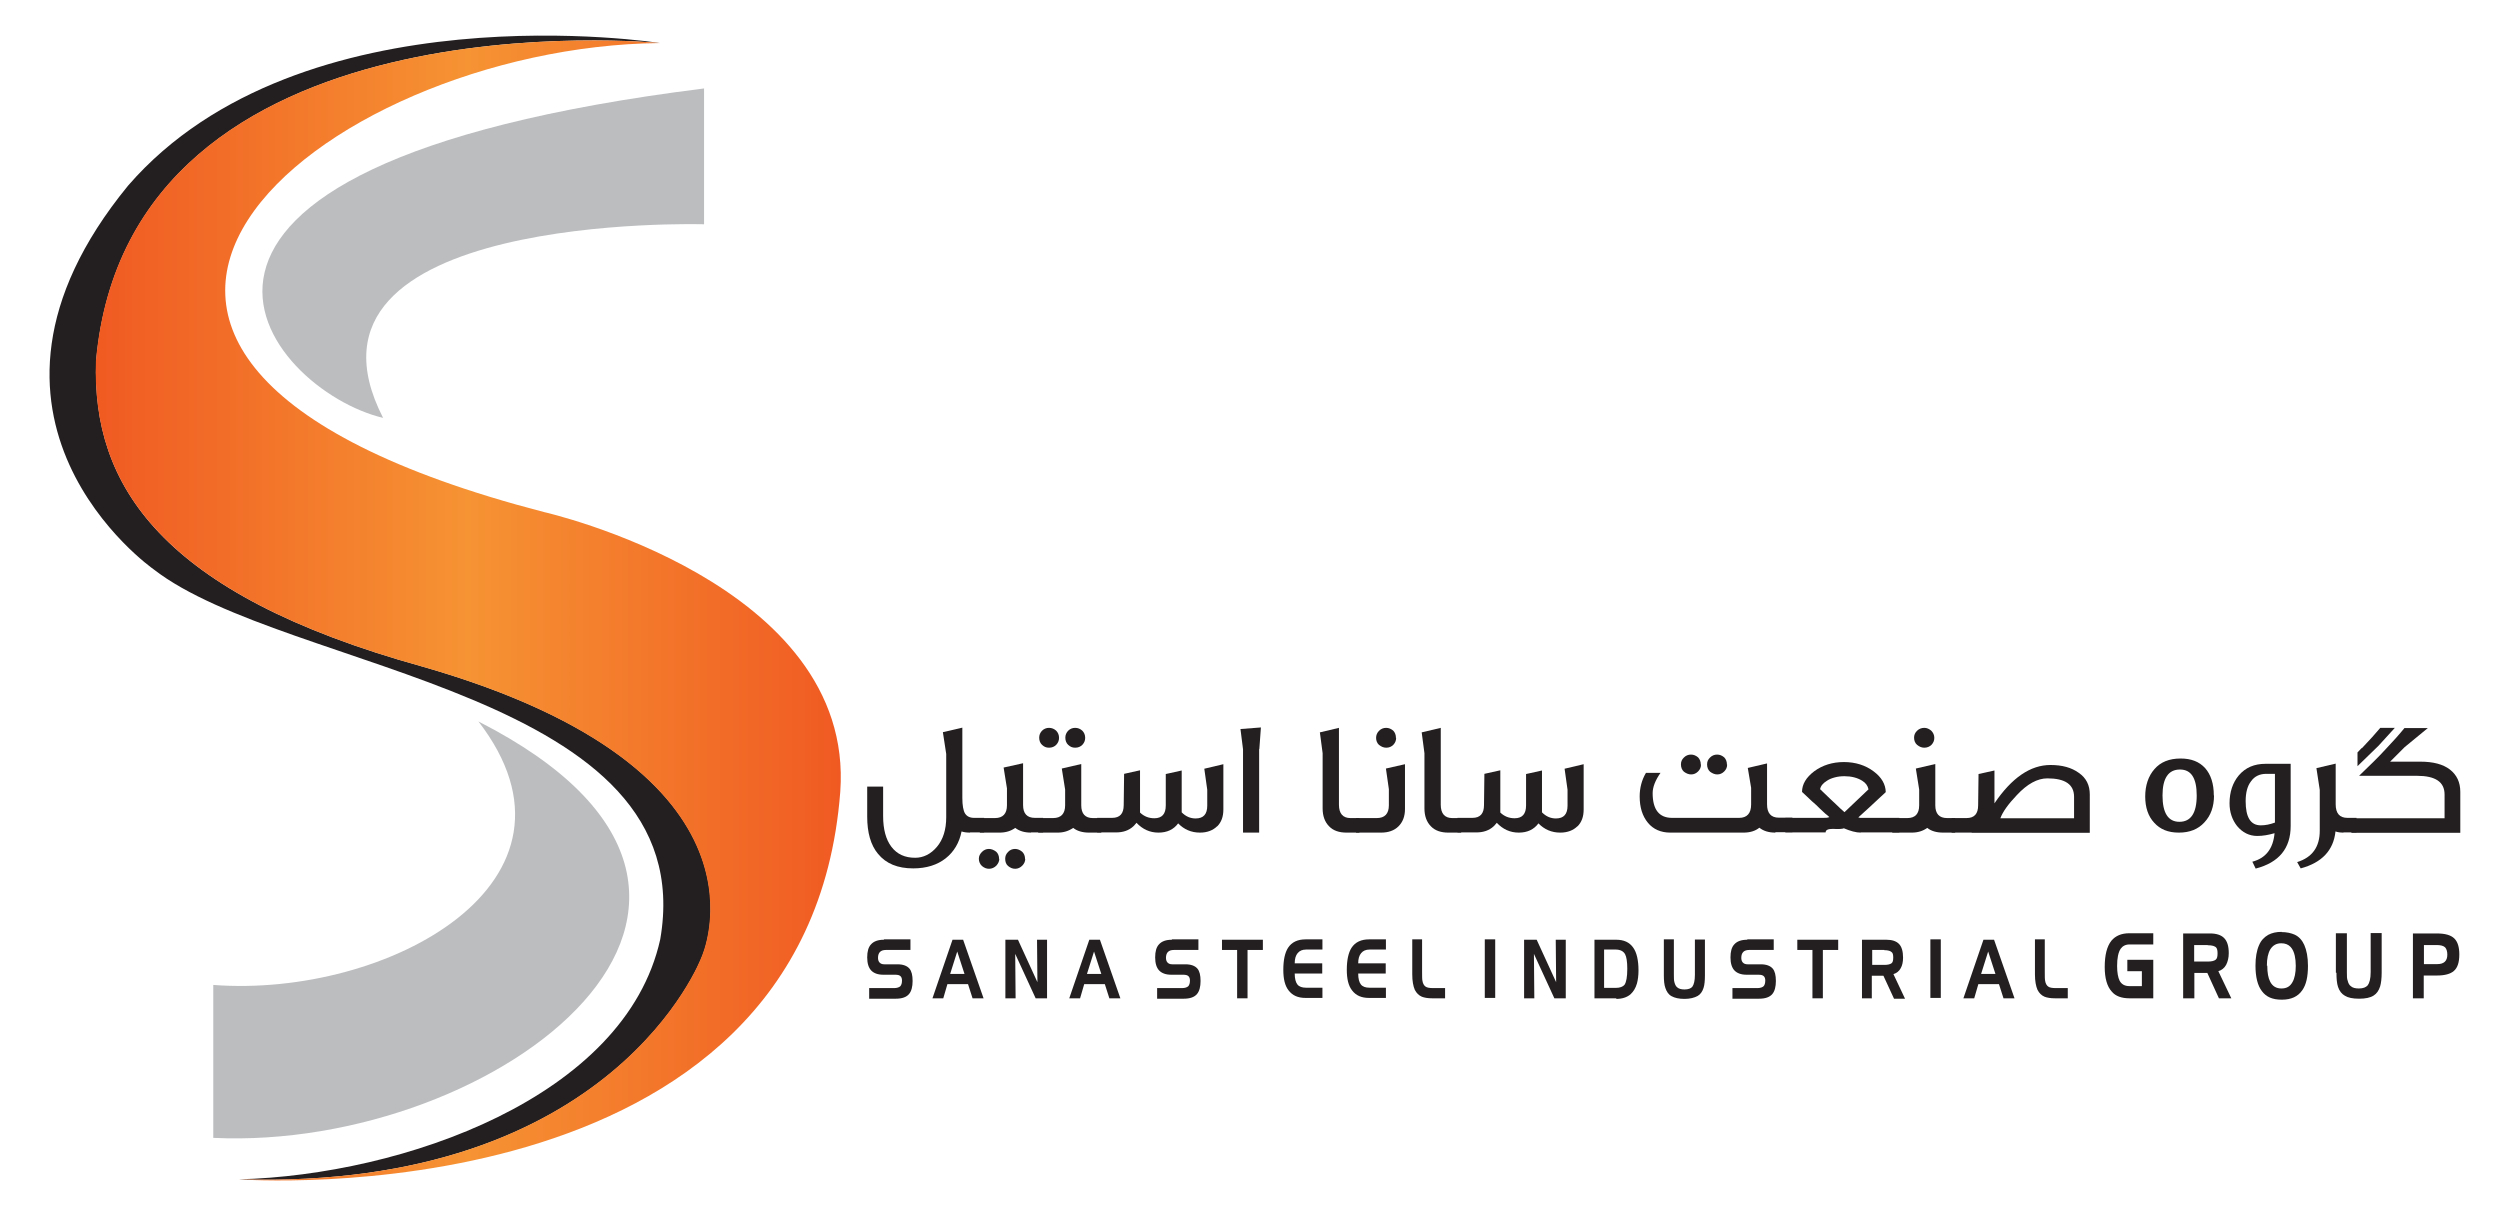
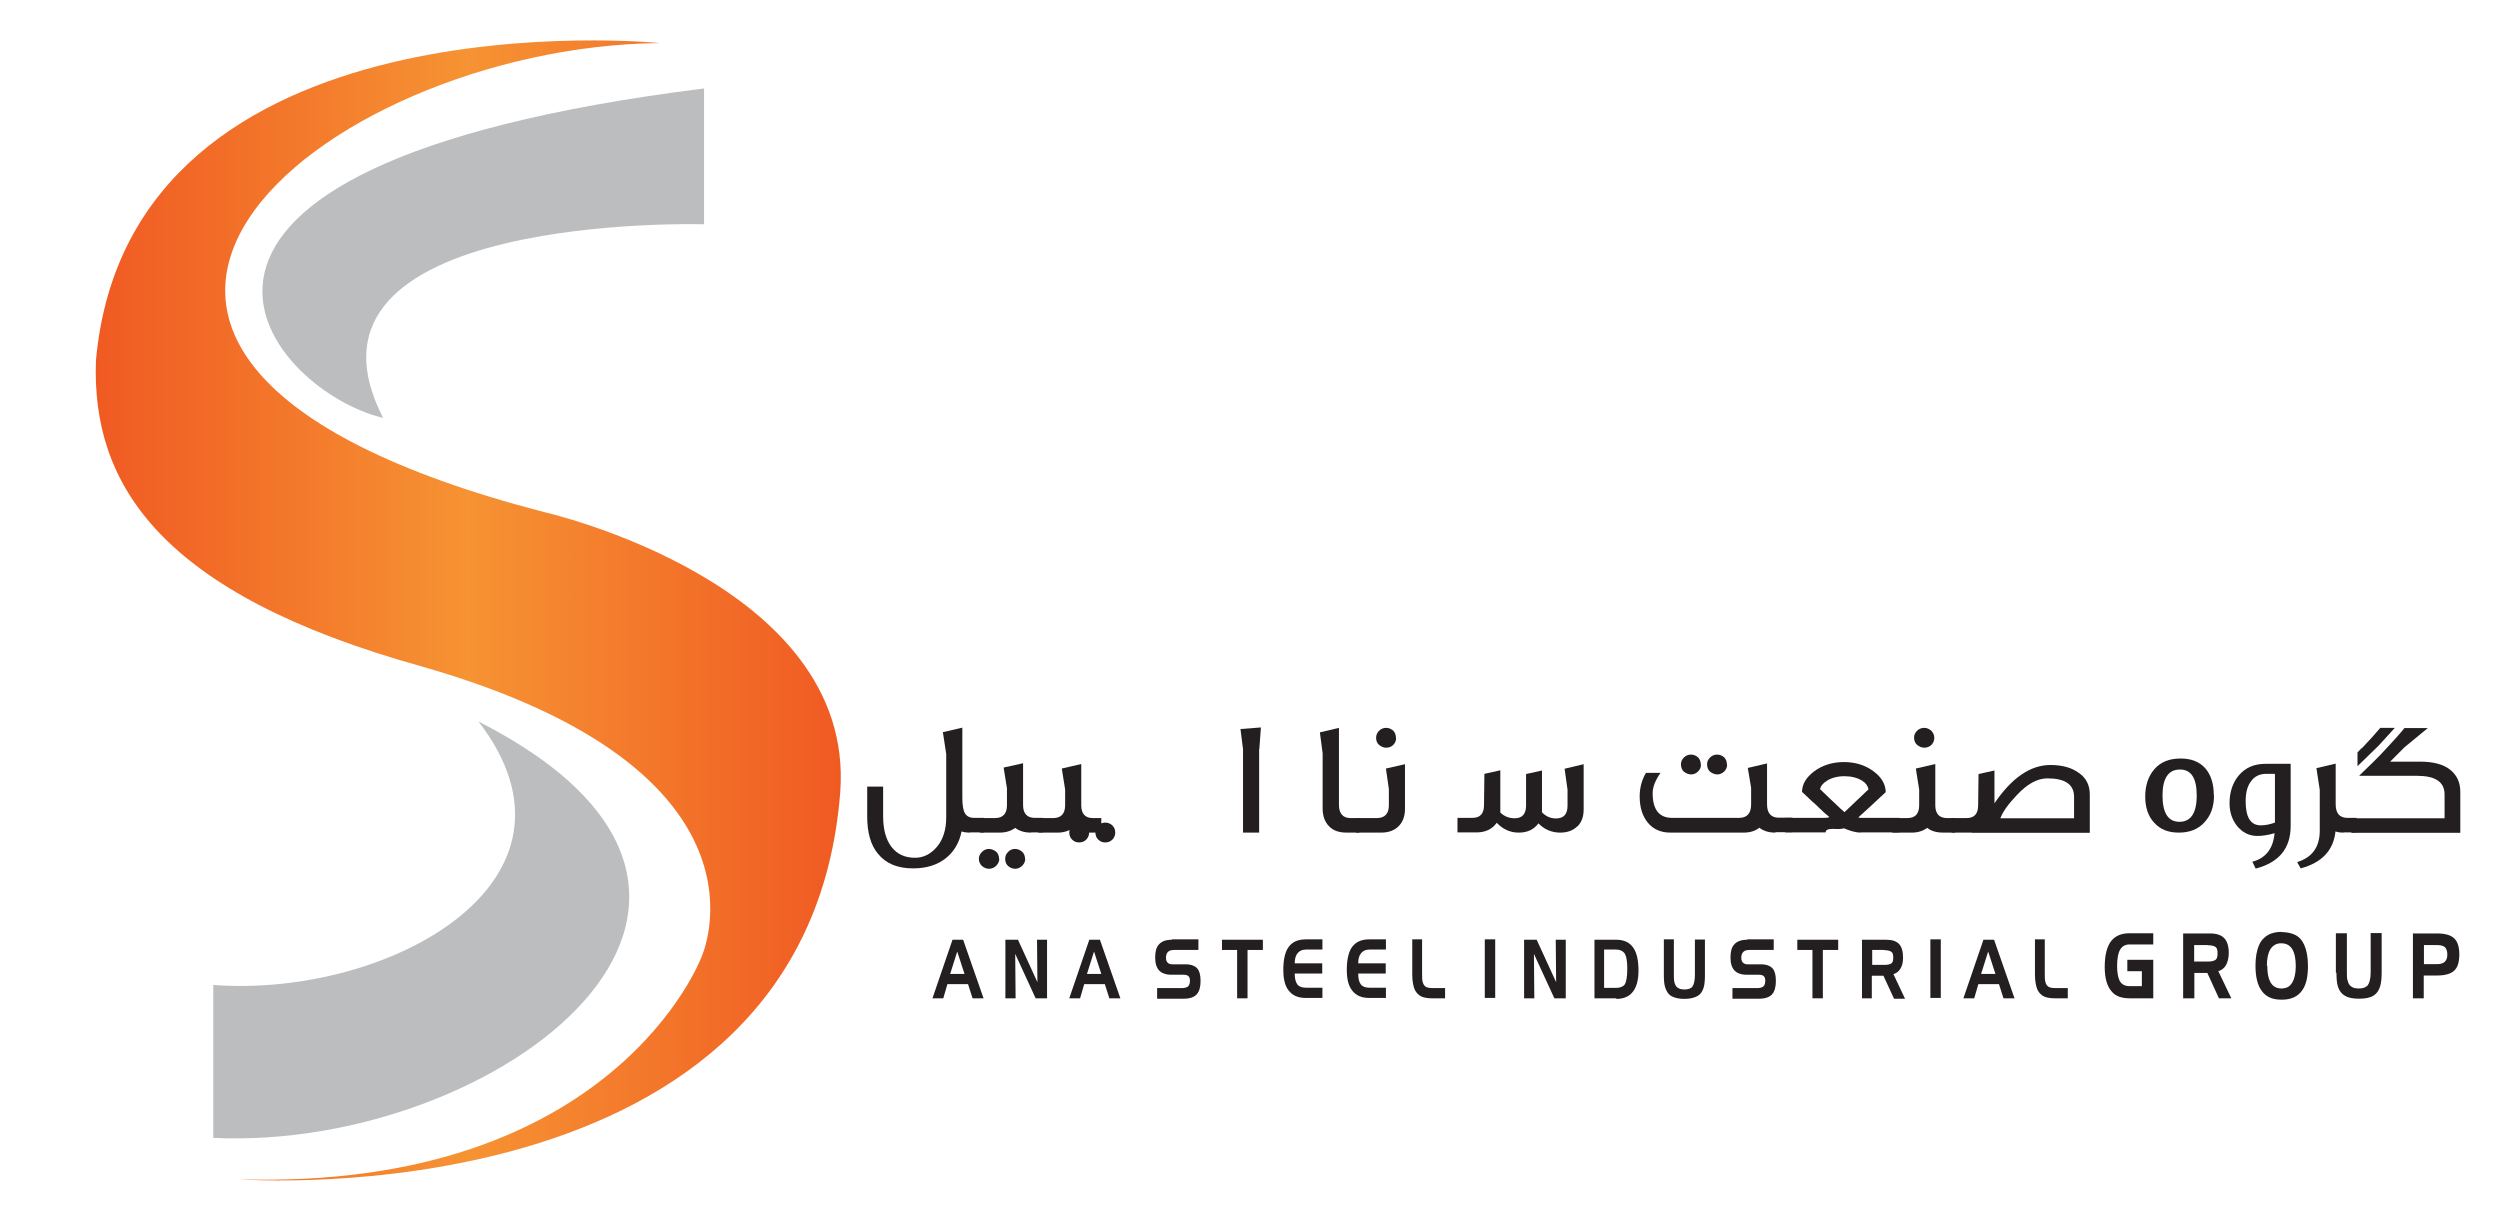
<svg xmlns="http://www.w3.org/2000/svg" id="Layer_1" data-name="Layer 1" viewBox="0 0 127.19 61.87">
  <defs>
    <style>
      .cls-1 {
        fill: #bbbdbf;
      }

      .cls-2 {
        fill: url(#linear-gradient);
      }

      .cls-3 {
        fill: #231f20;
      }
    </style>
    <linearGradient id="linear-gradient" x1="4.87" y1="-952.84" x2="42.77" y2="-952.84" gradientTransform="translate(0 -921.79) scale(1 -1)" gradientUnits="userSpaceOnUse">
      <stop offset="0" stop-color="#f05a22" />
      <stop offset=".5" stop-color="#f69333" />
      <stop offset="1" stop-color="#f05a22" />
    </linearGradient>
  </defs>
-   <path class="cls-3" d="m44.98,47.79h1.34v.54h-1.25c-.26,0-.4.13-.4.4,0,.09.02.17.07.23.06.07.14.1.25.1h.67c.29,0,.49.08.61.22.11.13.16.34.16.63s-.06.52-.18.66c-.13.16-.36.24-.67.24h-1.36v-.54h1.27c.15,0,.26-.04.32-.1.05-.06.08-.15.08-.29,0-.08-.02-.15-.06-.2-.06-.07-.15-.09-.3-.09h-.6c-.27,0-.48-.08-.61-.22-.13-.14-.2-.36-.2-.66s.06-.52.19-.66c.14-.16.36-.24.66-.24h0Z" />
  <path class="cls-3" d="m47.98,50.79h-.54l1.02-2.98h.54l1.04,2.98h-.56l-.23-.72h-1.05s-.21.72-.21.72Zm.37-1.24h.72l-.37-1.14-.36,1.14Z" />
  <path class="cls-3" d="m51.67,50.79h-.52v-2.98h.64l.99,2.16-.02-2.16h.51v2.98h-.58l-1.04-2.26s.02,2.26.02,2.26Z" />
  <path class="cls-3" d="m54.94,50.79h-.54l1.02-2.98h.54l1.04,2.98h-.56l-.23-.72h-1.05s-.21.72-.21.72Zm.37-1.24h.72l-.37-1.14-.36,1.14Z" />
  <path class="cls-3" d="m59.63,47.79h1.34v.54h-1.25c-.26,0-.4.13-.4.4,0,.09.02.17.07.23.06.07.14.1.25.1h.67c.29,0,.49.08.61.22.11.13.16.34.16.63s-.06.52-.18.66c-.13.16-.36.24-.67.24h-1.36v-.54h1.27c.15,0,.26-.04.32-.1.05-.06.08-.15.08-.29,0-.08-.02-.15-.06-.2-.06-.07-.15-.09-.3-.09h-.6c-.27,0-.48-.08-.61-.22-.13-.14-.2-.36-.2-.66s.06-.52.19-.66c.14-.16.36-.24.66-.24h0Z" />
  <path class="cls-3" d="m63.47,50.79h-.53v-2.46h-.77v-.52h2.08v.52h-.78v2.46Z" />
  <path class="cls-3" d="m67.28,47.79v.52h-.84c-.18,0-.32.06-.42.18-.1.12-.15.29-.15.52h1.4v.52h-1.4c0,.26.05.45.14.56s.24.16.43.16h.84v.52h-.86c-.38,0-.66-.12-.86-.38-.19-.24-.27-.59-.27-1.05,0-.49.08-.87.24-1.12.19-.29.49-.43.9-.43h.84Z" />
  <path class="cls-3" d="m70.51,47.79v.52h-.84c-.18,0-.32.06-.42.18-.1.12-.15.29-.15.52h1.4v.52h-1.4c0,.26.05.45.14.56s.24.16.43.16h.84v.52h-.86c-.38,0-.66-.12-.86-.38-.19-.24-.27-.59-.27-1.05,0-.49.08-.87.24-1.12.19-.29.49-.43.9-.43h.84Z" />
  <path class="cls-3" d="m73.52,50.29v.5h-.65c-.23,0-.4-.03-.53-.08-.16-.07-.27-.18-.36-.35-.08-.19-.13-.44-.13-.79v-1.78h.5v1.64c0,.24,0,.4.02.48.02.13.08.23.15.28.08.06.21.08.39.08h.61Z" />
  <path class="cls-3" d="m75.54,47.79h.53v2.98h-.53v-2.98Z" />
  <path class="cls-3" d="m78.06,50.79h-.52v-2.98h.64l.99,2.16-.02-2.16h.51v2.98h-.58l-1.04-2.26s.02,2.26.02,2.26Z" />
  <path class="cls-3" d="m82.23,50.79h-1.11v-2.98h1.1c.4,0,.68.13.87.4.18.25.27.64.27,1.17,0,.25-.03.48-.08.66-.07.24-.18.41-.33.55-.18.15-.42.23-.72.23h0Zm-.03-2.48h-.59v1.95h.59c.22,0,.37-.06.45-.16.09-.13.14-.4.14-.81,0-.36-.04-.61-.11-.74-.08-.15-.24-.24-.48-.24Z" />
  <path class="cls-3" d="m84.65,49.61v-1.82h.51v1.8c0,.17,0,.29.03.39.03.12.08.21.15.26.08.07.21.1.36.1.19,0,.33-.05.4-.14.08-.11.13-.31.13-.6v-1.8h.51v1.82c0,.27-.02.49-.07.64-.06.19-.16.33-.3.41-.16.09-.39.15-.67.15s-.5-.05-.66-.14c-.15-.08-.25-.23-.31-.41-.06-.16-.08-.38-.08-.66Z" />
  <path class="cls-3" d="m88.9,47.79h1.34v.54h-1.25c-.26,0-.4.13-.4.4,0,.09.02.17.07.23.06.07.14.1.25.1h.67c.29,0,.49.08.61.22.11.13.16.34.16.63s-.06.52-.18.66c-.13.16-.36.24-.67.24h-1.36v-.54h1.27c.15,0,.26-.04.32-.1.05-.06.08-.15.08-.29,0-.08-.02-.15-.06-.2-.06-.07-.15-.09-.3-.09h-.6c-.27,0-.48-.08-.61-.22-.13-.14-.2-.36-.2-.66s.06-.52.19-.66c.14-.16.36-.24.66-.24h0Z" />
  <path class="cls-3" d="m92.74,50.79h-.53v-2.46h-.77v-.52h2.08v.52h-.78v2.46Z" />
  <path class="cls-3" d="m95.24,50.79h-.51v-2.98h1.24c.29,0,.5.07.64.21s.21.38.21.7c0,.22-.04.4-.12.54-.08.15-.21.25-.37.3l.59,1.25h-.56l-.54-1.17h-.59v1.17h0Zm.63-2.46h-.62v.76h.62c.17,0,.29-.03.36-.08s.09-.15.09-.3c0-.12-.02-.21-.06-.25-.07-.08-.2-.12-.4-.12Z" />
  <path class="cls-3" d="m98.21,47.79h.53v2.98h-.53v-2.98Z" />
  <path class="cls-3" d="m100.43,50.79h-.54l1.02-2.98h.54l1.04,2.98h-.56l-.23-.72h-1.05s-.21.72-.21.72Zm.37-1.24h.72l-.37-1.14-.36,1.14Z" />
  <path class="cls-3" d="m105.2,50.29v.5h-.65c-.23,0-.4-.03-.53-.08-.16-.07-.27-.18-.36-.35-.08-.19-.13-.44-.13-.79v-1.78h.5v1.64c0,.24,0,.4.02.48.02.13.08.23.15.28.08.06.21.08.39.08h.61Z" />
  <path class="cls-3" d="m108.97,50.18v-.77h-.74v-.58h1.32v1.96h-1.21c-.4,0-.71-.11-.9-.34-.24-.26-.36-.68-.36-1.25,0-.61.11-1.05.34-1.34.21-.25.51-.38.92-.38h1.21v.57h-1.21c-.2,0-.35.08-.45.22-.12.18-.18.47-.18.88,0,.34.05.59.13.75.1.18.26.27.5.27h.63Z" />
  <path class="cls-3" d="m111.63,50.79h-.56v-3.3h1.37c.32,0,.56.08.71.23.16.16.24.41.24.77,0,.24-.05.43-.13.59-.09.17-.23.28-.4.33l.66,1.38h-.63l-.59-1.29h-.66s0,1.29,0,1.29Zm.69-2.71h-.69v.84h.69c.19,0,.32-.03.4-.09.08-.06.1-.17.1-.33,0-.13-.02-.23-.06-.28-.07-.09-.22-.13-.44-.13Z" />
  <path class="cls-3" d="m116.07,47.42c.26,0,.49.05.67.13.22.1.38.28.49.52.12.27.19.62.19,1.07,0,.55-.09.96-.29,1.24-.22.32-.56.48-1.04.48s-.79-.14-1.01-.43c-.22-.28-.33-.72-.33-1.3,0-.42.06-.77.18-1.04.1-.24.26-.41.47-.53.19-.1.41-.15.68-.15Zm-.72,1.71c0,.36.05.63.15.82.12.23.31.34.57.34s.44-.1.56-.32c.11-.19.17-.47.17-.83,0-.2-.02-.37-.05-.51-.04-.19-.11-.34-.21-.45-.12-.13-.28-.19-.48-.19-.24,0-.42.1-.55.3-.12.2-.18.47-.18.84Z" />
  <path class="cls-3" d="m118.84,49.49v-2.01h.56v1.99c0,.19,0,.33.04.42.03.13.08.23.17.29.09.08.23.11.4.11.22,0,.36-.06.45-.16.09-.12.15-.34.15-.67v-1.99h.56v2.01c0,.3-.03.55-.08.71-.07.21-.17.36-.33.46-.17.11-.42.16-.74.16s-.56-.05-.72-.15c-.16-.09-.28-.24-.35-.45-.06-.18-.08-.42-.08-.72h-.02Z" />
  <path class="cls-3" d="m123.32,50.79h-.56v-3.3h1.21c.42,0,.72.08.9.26.17.17.25.44.25.81,0,.4-.09.68-.28.84-.17.15-.46.23-.85.23h-.68v1.16h0Zm.65-2.71h-.65v.97h.68c.34,0,.51-.16.51-.48,0-.17-.04-.29-.11-.37-.08-.08-.23-.12-.42-.12Z" />
  <path class="cls-3" d="m49.36,42.36c-.18,0-.33-.02-.44-.06-.11.57-.39,1.04-.81,1.37s-.97.51-1.65.51c-.79,0-1.38-.24-1.79-.74-.37-.44-.55-1.08-.55-1.89v-1.53h.81v1.5c0,.67.14,1.19.42,1.56.29.38.69.56,1.21.56.42,0,.8-.19,1.11-.56.31-.37.47-.87.47-1.5v-3.22l-.17-1.11.99-.23v3.57c0,.39.05.66.14.8.09.14.24.22.46.22h.51v.74h-.72Z" />
  <path class="cls-3" d="m50.84,43.7c0,.11-.05.23-.15.34-.1.1-.23.16-.37.16s-.25-.05-.36-.14c-.1-.09-.16-.22-.16-.37,0-.14.06-.25.16-.35.1-.1.22-.15.35-.15s.25.05.37.14c.1.09.15.22.15.37h0Zm1.62-1.34c-.34,0-.6-.08-.81-.24-.22.16-.48.24-.8.24h-1v-.74h.77c.4,0,.61-.22.61-.65v-.86l-.17-1.06.99-.22v2.13c0,.43.2.65.6.65h.42v.74h-.62Zm-.3,1.34c0,.12-.05.24-.15.34s-.22.16-.36.16-.25-.05-.36-.14c-.1-.08-.15-.21-.15-.37,0-.14.05-.25.15-.35.09-.1.22-.15.35-.15s.25.05.36.14c.1.09.15.22.15.37h0Z" />
-   <path class="cls-3" d="m55.41,42.36c-.34,0-.61-.08-.81-.24-.23.16-.49.24-.79.24h-.99v-.74h.76c.4,0,.61-.22.61-.65v-.8l-.17-1.07.99-.23v2.1c0,.43.2.65.59.65h.43v.74h-.63Zm-1.53-4.82c0,.14-.05.25-.14.35-.1.1-.22.15-.37.15s-.25-.05-.35-.14c-.1-.09-.15-.22-.15-.37,0-.14.05-.25.14-.35.1-.1.22-.15.36-.15s.26.05.36.14c.1.1.15.22.15.37Zm1.33,0c0,.14-.05.25-.14.35-.1.1-.22.15-.37.15s-.25-.05-.35-.14c-.1-.09-.15-.22-.15-.37,0-.14.05-.25.14-.35.1-.1.22-.15.36-.15s.26.05.36.14c.1.1.15.22.15.37Z" />
-   <path class="cls-3" d="m61.93,42.03c-.22.22-.52.33-.88.33-.44,0-.81-.16-1.11-.47-.23.31-.56.47-1,.47s-.81-.17-1.12-.5c-.04.05-.06.08-.08.09,0,.02-.03.03-.04.05l-.04.04c-.23.21-.52.31-.88.31h-.96v-.74h.76c.4,0,.59-.22.59-.65l.02-1.59.81-.18v2.15c.21.2.45.29.73.29.39,0,.58-.22.58-.65v-1.6l.81-.18v2.13c.21.21.44.31.71.31.4,0,.59-.22.59-.65v-.81l-.15-1.07.97-.23v2.3c0,.37-.1.65-.32.87h0Z" />
+   <path class="cls-3" d="m55.41,42.36c-.34,0-.61-.08-.81-.24-.23.16-.49.24-.79.24h-.99v-.74h.76c.4,0,.61-.22.61-.65v-.8l-.17-1.07.99-.23v2.1c0,.43.2.65.59.65h.43v.74h-.63Zc0,.14-.05.25-.14.35-.1.1-.22.15-.37.15s-.25-.05-.35-.14c-.1-.09-.15-.22-.15-.37,0-.14.05-.25.14-.35.1-.1.22-.15.36-.15s.26.05.36.14c.1.1.15.22.15.37Zm1.33,0c0,.14-.05.25-.14.35-.1.1-.22.15-.37.15s-.25-.05-.35-.14c-.1-.09-.15-.22-.15-.37,0-.14.05-.25.14-.35.1-.1.22-.15.36-.15s.26.05.36.14c.1.1.15.22.15.37Z" />
  <path class="cls-3" d="m64.06,38.11v4.25h-.82v-4.24l-.13-1.03,1.04-.08s-.08,1.1-.08,1.1Z" />
  <path class="cls-3" d="m68.51,42.36c-.38,0-.68-.1-.89-.32-.22-.22-.33-.53-.33-.91v-2.81l-.14-1.06.97-.23v3.91c0,.45.2.68.59.68h.45v.74h-.65Z" />
  <path class="cls-3" d="m71.48,41.16c0,.37-.11.66-.33.88-.22.22-.52.32-.89.32h-1.27v-.74h1.06c.4,0,.61-.22.61-.65v-.82l-.15-1.05.97-.22s0,2.29,0,2.29Zm-.45-3.62c0,.14-.05.25-.14.35-.1.1-.22.15-.36.15s-.25-.05-.37-.14c-.1-.09-.15-.22-.15-.36s.05-.26.15-.36c.1-.1.22-.15.36-.15s.25.05.36.14c.09.09.14.22.14.37h0Z" />
-   <path class="cls-3" d="m73.69,42.36c-.38,0-.68-.1-.89-.32-.22-.22-.33-.53-.33-.91v-2.81l-.14-1.06.97-.23v3.91c0,.45.2.68.59.68h.45v.74h-.65Z" />
  <path class="cls-3" d="m80.26,42.03c-.22.22-.52.33-.88.33-.44,0-.81-.16-1.11-.47-.23.31-.56.47-1,.47s-.81-.17-1.12-.5c-.04.05-.06.08-.08.09,0,.02-.03.03-.04.05-.02.02-.03.03-.04.04-.23.21-.52.31-.88.31h-.96v-.74h.76c.4,0,.59-.22.59-.65l.02-1.59.81-.18v2.15c.21.2.45.29.73.29.39,0,.58-.22.58-.65v-1.6l.81-.18v2.13c.21.21.44.31.71.31.4,0,.59-.22.59-.65v-.81l-.15-1.07.97-.23v2.3c0,.37-.1.65-.32.87h0Z" />
  <path class="cls-3" d="m90.33,42.36c-.34,0-.61-.08-.82-.25-.21.17-.48.25-.81.25h-3.72c-.48,0-.87-.17-1.14-.5-.28-.34-.42-.78-.42-1.34,0-.42.1-.83.32-1.2h.74c-.26.37-.4.72-.4,1.03,0,.84.33,1.26.99,1.26h3.41c.4,0,.61-.23.61-.68v-.85l-.17-1.01.98-.23v2.08c0,.45.2.68.6.68h.69v.74h-.87Zm-3.79-3.46c0,.14-.05.25-.15.35-.1.1-.22.15-.35.15s-.25-.05-.37-.14c-.1-.09-.15-.22-.15-.37s.05-.25.15-.35c.1-.1.22-.15.36-.15s.25.05.36.14c.09.09.14.22.14.37h0Zm1.33,0c0,.14-.05.25-.15.35-.1.1-.22.15-.35.15s-.25-.05-.37-.14c-.1-.09-.15-.22-.15-.37s.05-.25.15-.35c.1-.1.22-.15.36-.15s.25.05.36.14c.09.09.14.22.14.37h0Z" />
  <path class="cls-3" d="m94.67,42.36c-.24,0-.53-.08-.86-.22-.06.03-.24.05-.56.03-.24,0-.37.05-.37.18h-2.05v-.74h1.92c.12,0,.24,0,.32-.04-.05-.05-.11-.1-.2-.17-.08-.08-.18-.16-.29-.27-.11-.11-.24-.24-.4-.37-.14-.14-.31-.29-.5-.47,0-.39.21-.74.62-1.05.42-.31.93-.47,1.51-.47s1.1.16,1.52.48c.4.3.6.65.61,1.05-.05.04-.18.16-.41.38-.23.22-.56.52-.99.91.03,0,.06,0,.08.02.03,0,.06,0,.08,0h1.93v.74s-1.97,0-1.97,0Zm.39-2.21c-.04-.18-.14-.32-.32-.43-.24-.15-.55-.23-.9-.23-.18,0-.34.02-.49.06-.15.04-.28.09-.4.17-.21.13-.32.27-.35.43.13.12.3.29.51.49.1.09.21.2.33.31.12.11.24.24.4.37l1.23-1.17Z" />
  <path class="cls-3" d="m98.86,42.36c-.34,0-.61-.08-.81-.24-.22.16-.48.24-.79.24h-.99v-.74h.77c.4,0,.6-.22.6-.65v-.8l-.17-1.07.99-.23v2.1c0,.43.2.65.6.65h.41v.74h-.62Zm-.45-4.82c0,.14-.05.25-.14.35-.1.1-.23.15-.37.15-.13,0-.25-.05-.36-.14-.1-.08-.16-.21-.16-.37,0-.14.05-.25.15-.35.1-.1.23-.15.37-.15.13,0,.24.05.35.14.1.1.16.22.16.37Z" />
  <path class="cls-3" d="m100.32,42.36h-1.03v-.74h.76c.4,0,.59-.22.59-.65l.02-1.59.81-.18v1.67c.88-1.3,1.83-1.95,2.85-1.95.59,0,1.07.13,1.44.4.38.26.56.63.56,1.1v1.95h-6.02,0Zm5.2-1.82c0-.63-.45-.94-1.36-.94-.5,0-1.02.28-1.55.85-.43.45-.72.85-.84,1.18h3.75v-1.08Z" />
  <path class="cls-3" d="m112.64,40.47c0,.56-.16,1.02-.49,1.37-.32.35-.75.52-1.3.52s-.95-.17-1.25-.5c-.31-.33-.46-.78-.46-1.34s.16-1.04.47-1.39c.31-.36.75-.54,1.33-.54.54,0,.95.16,1.25.49.29.33.44.79.44,1.39h0Zm-.88,0c0-.88-.28-1.32-.85-1.32-.59,0-.89.44-.89,1.32s.28,1.34.86,1.34.88-.44.88-1.34h0Z" />
  <path class="cls-3" d="m116.54,42.02c0,1.14-.59,1.86-1.78,2.17l-.17-.35c.69-.18,1.06-.67,1.13-1.45-.31.09-.6.14-.88.14-.4,0-.75-.17-1.03-.51-.25-.32-.38-.71-.38-1.15,0-.57.16-1.05.47-1.42.34-.4.79-.59,1.36-.59h1.28v3.15Zm-.81-2.65h-.43c-.33,0-.59.12-.77.37-.19.24-.28.58-.28,1.02,0,.82.25,1.23.77,1.23.24,0,.47-.05.72-.14v-2.48Z" />
  <path class="cls-3" d="m119.23,42.36c-.17,0-.3-.02-.41-.06-.1.96-.69,1.59-1.77,1.88l-.18-.32c.77-.24,1.15-.77,1.15-1.6v-2.07l-.17-1.11.98-.23v2.07c0,.46.2.69.6.69h.46v.74s-.66,0-.66,0Z" />
  <path class="cls-3" d="m120.03,39.46c.25-.24.49-.48.72-.7s.42-.43.61-.63c.38-.4.71-.77.97-1.09h1.19l-1.18.97-.74.74h1.53c.66,0,1.16.13,1.51.4.35.27.53.65.53,1.13v2.09h-5.54v-.74h4.74v-1.21c0-.64-.47-.95-1.4-.95h-2.93Zm.13-1.39c.38-.4.7-.75.94-1.04h.74l-.83.91-1.07,1.04v-.7c.08-.08.14-.15.22-.23Z" />
-   <path class="cls-3" d="m33.58,2.19S15.31-.69,6.52,9.44c-9.7,11.84,1.29,19.52,1.29,19.52,6.73,5.24,27.97,6.19,25.78,18.83-1.78,8.05-13.11,11.99-21.43,12.21,19.11.57,23.54-11.29,23.54-11.29,0,0,4.41-9.47-14.21-14.8-13.36-3.7-16.82-9.27-16.6-15.55C6.58-.51,33.58,2.19,33.58,2.19Z" />
  <path class="cls-2" d="m12.14,60c19.11.57,23.54-11.29,23.54-11.29,0,0,4.41-9.47-14.21-14.8-13.35-3.71-16.81-9.28-16.59-15.56C6.57-.51,33.57,2.19,33.57,2.19c-17.21.17-36.7,15.86-5.9,23.86,0,0,15.85,3.58,15.08,14.23-1.67,21.86-30.6,19.72-30.6,19.72h0Z" />
  <path class="cls-1" d="m35.82,4.5v6.91s-21.71-.64-16.33,9.85c-5.89-1.39-15.63-12.76,16.33-16.76Z" />
  <path class="cls-1" d="m24.33,36.69c6.32,8.18-4.64,14.09-13.48,13.42v7.78c14.45.69,31.3-12.12,13.48-21.19Z" />
</svg>